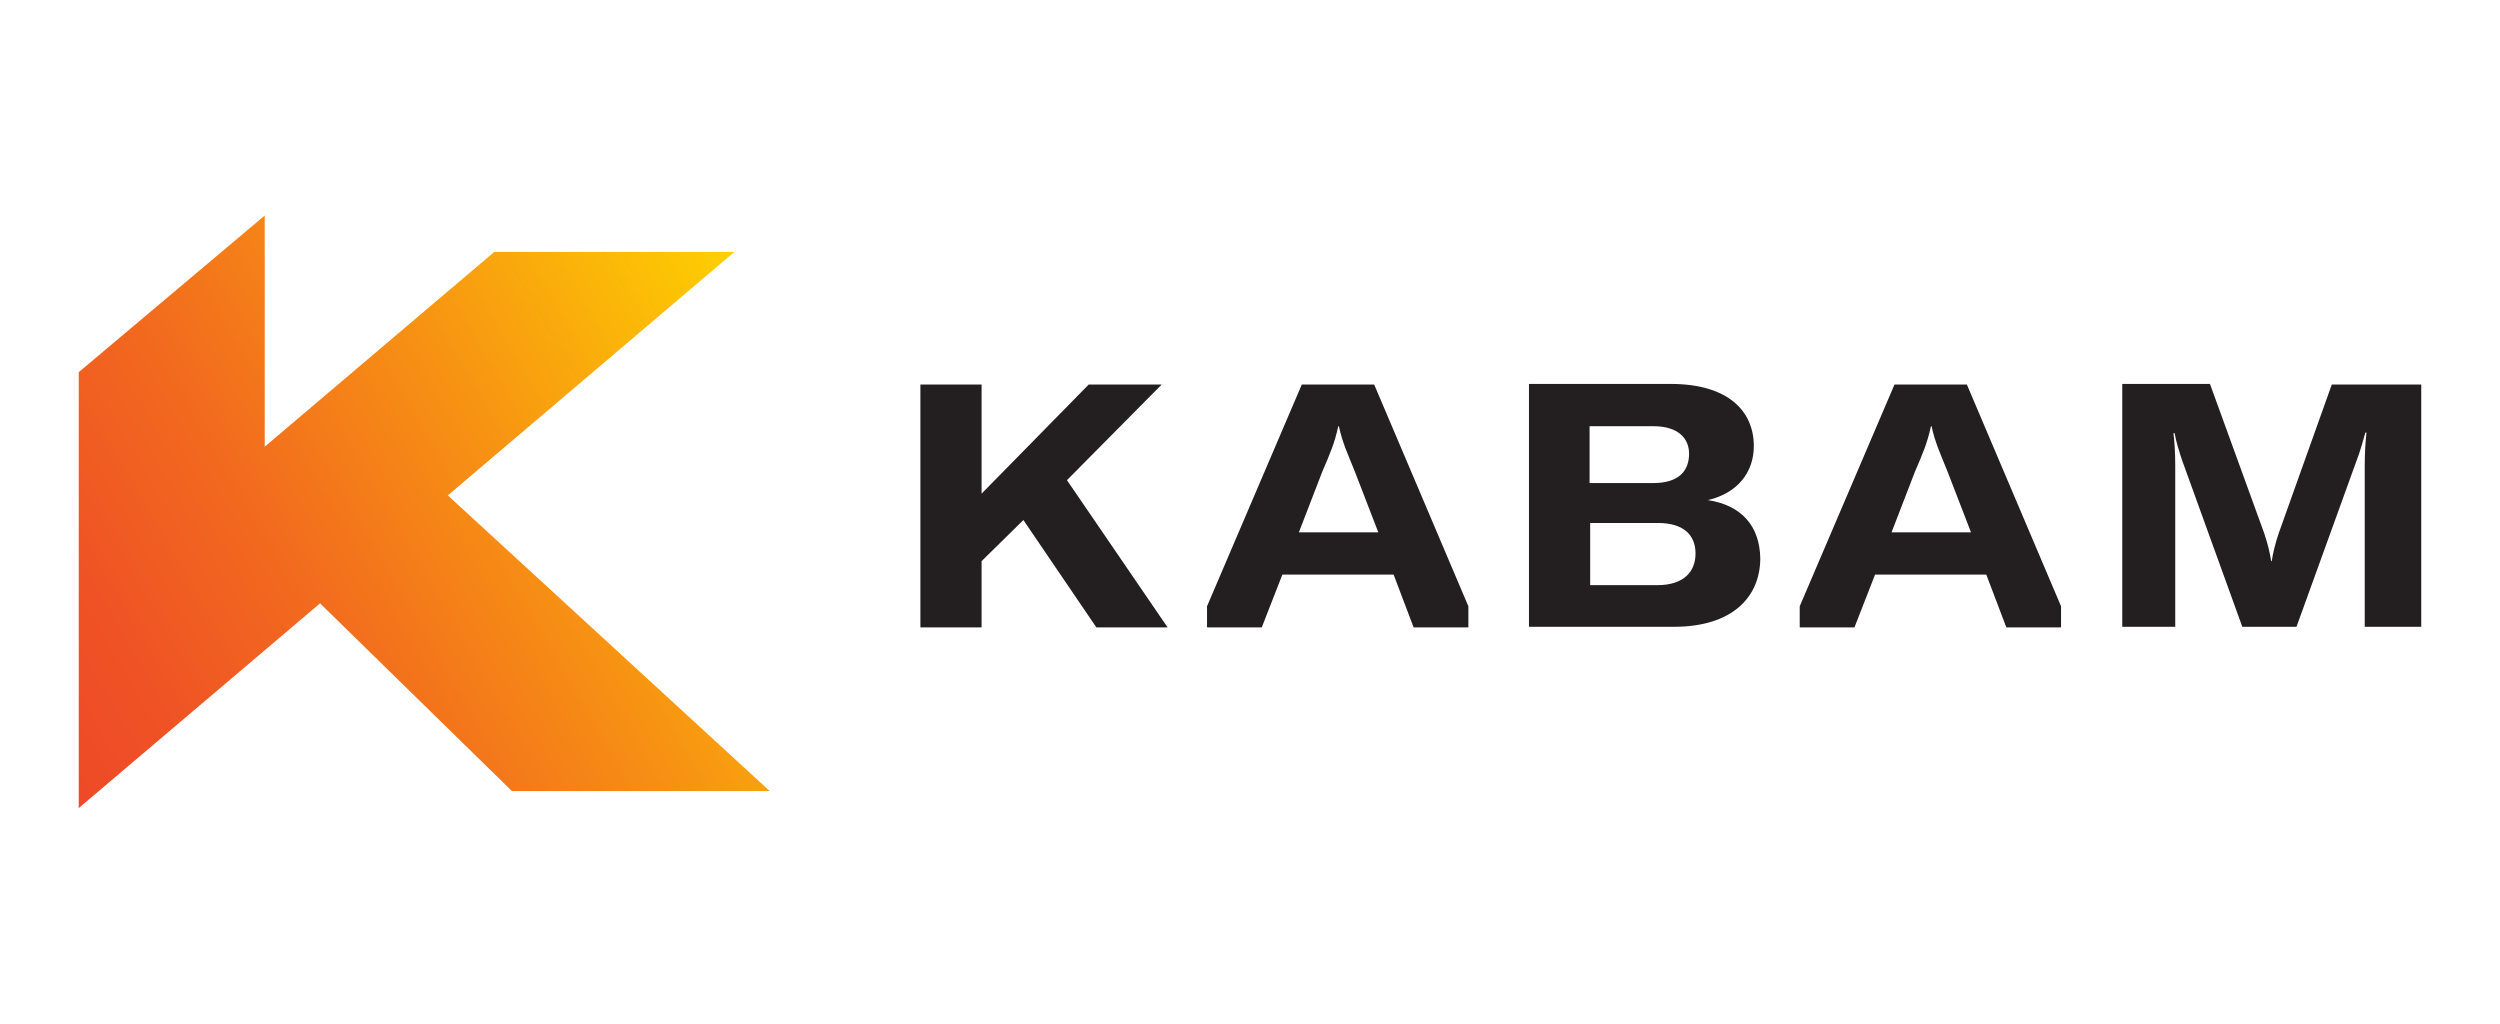
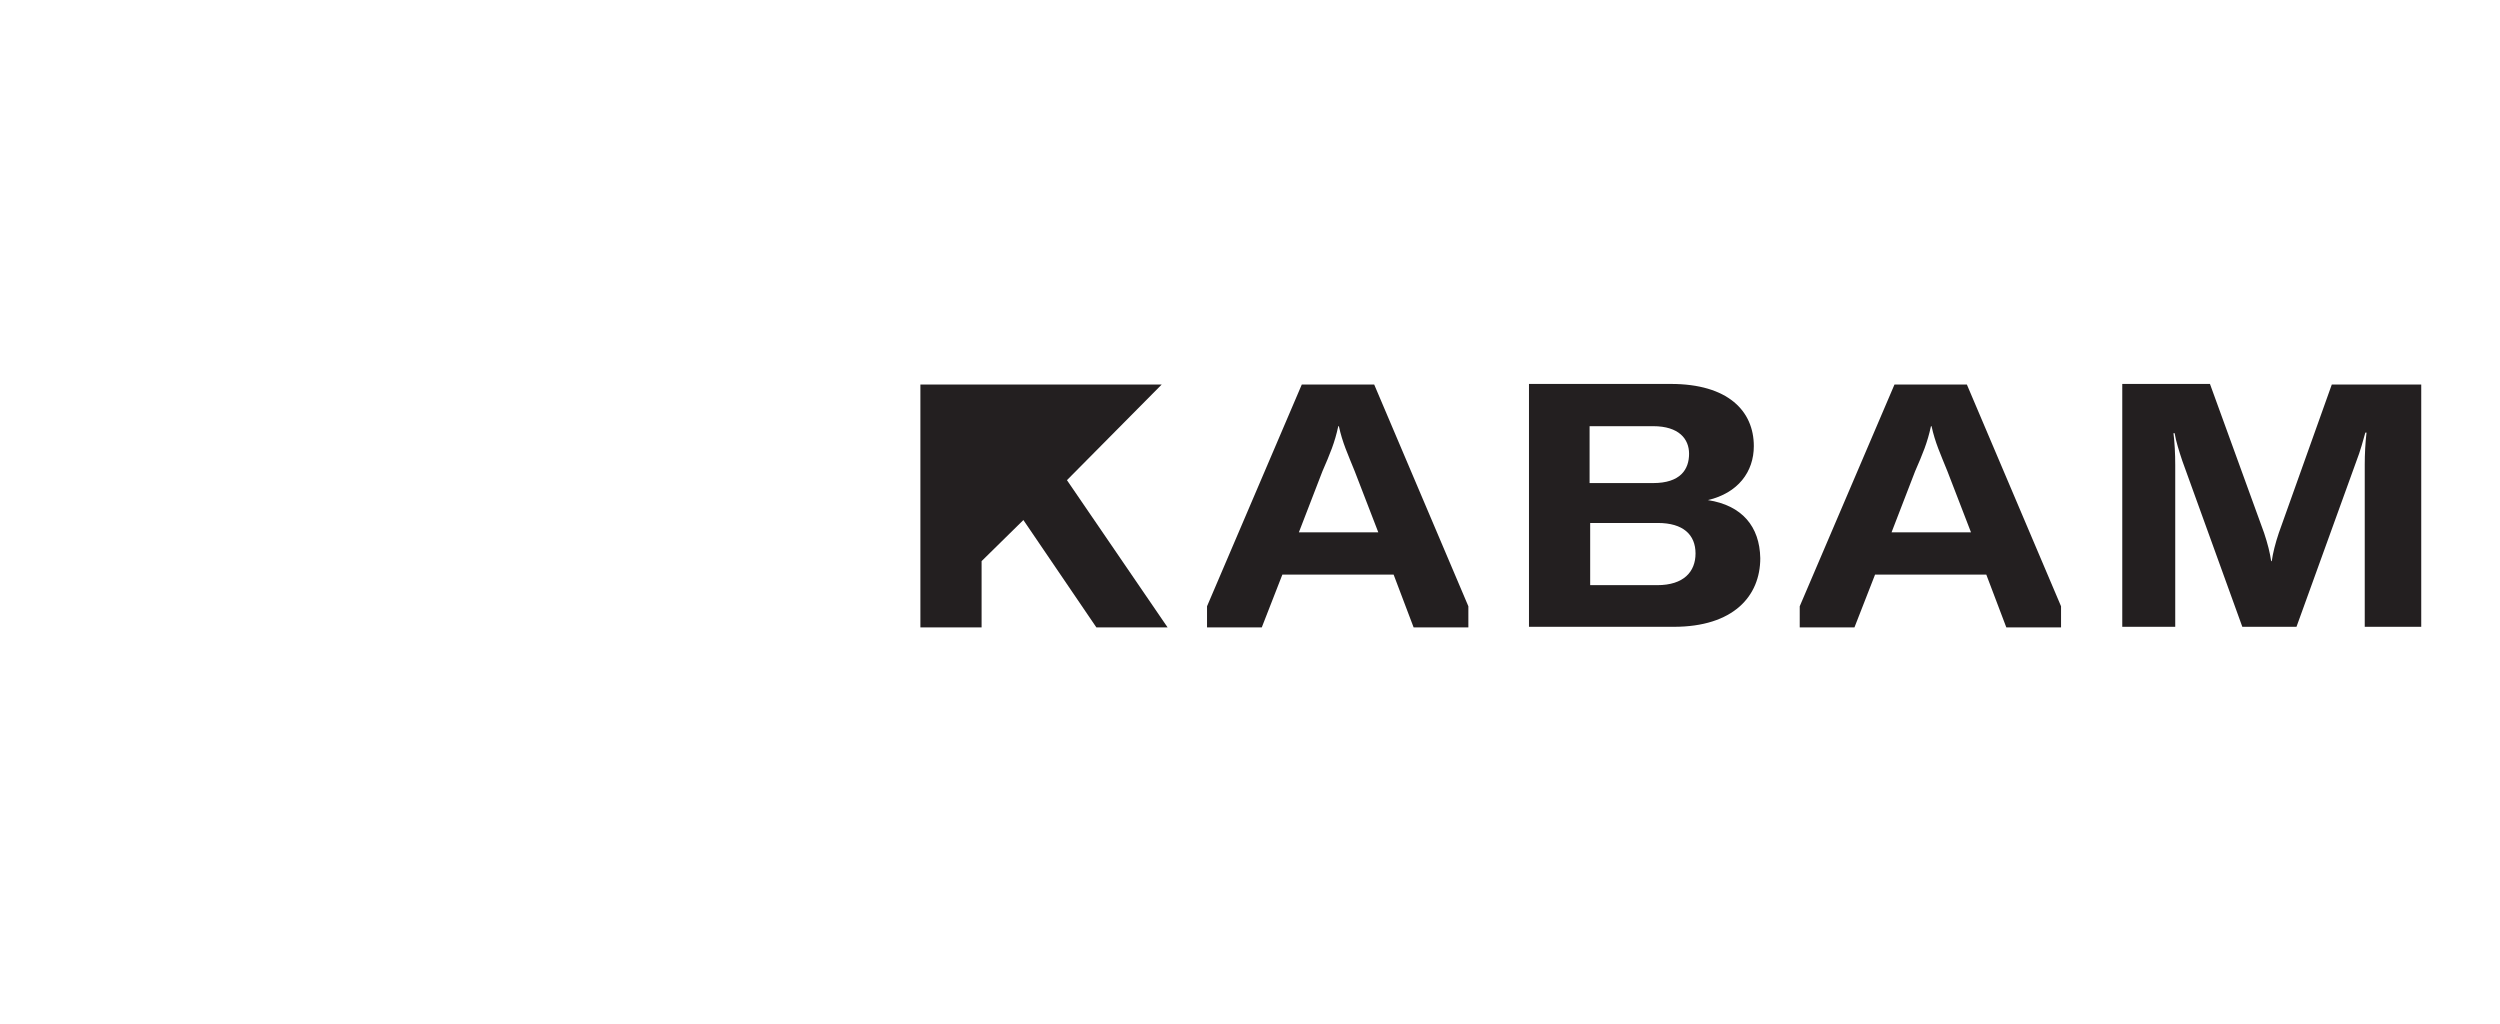
<svg xmlns="http://www.w3.org/2000/svg" width="127" height="52" viewBox="0 0 127 52" fill="none">
  <g clip-path="url(#clip0_17705_81074)">
-     <path d="M37.308 12.798H25.109L13.448 22.692V10.95L4 18.907V41.05L16.259 30.649L26.006 40.186H39.102L22.747 25.166L37.308 12.798Z" fill="url(#paint0_linear_17705_81074)" />
-     <path d="M59.015 19.534H55.307L49.865 25.077V19.534H46.756V31.872H49.865V28.505L51.988 26.418L55.696 31.872H59.314L54.201 24.392L59.015 19.534Z" fill="#231F20" />
+     <path d="M59.015 19.534H55.307V19.534H46.756V31.872H49.865V28.505L51.988 26.418L55.696 31.872H59.314L54.201 24.392L59.015 19.534Z" fill="#231F20" />
    <path d="M66.131 19.534L61.317 30.799V31.872H64.098L65.144 29.19H70.796L71.812 31.872H74.593V30.799L69.809 19.534H66.131ZM65.982 27.044L67.178 23.945C67.566 23.051 67.806 22.485 67.985 21.65H68.015C68.194 22.485 68.463 23.051 68.822 23.945L70.018 27.044H65.982Z" fill="#231F20" />
    <path d="M86.761 25.405C88.286 25.047 89.094 23.974 89.094 22.663C89.094 20.875 87.778 19.504 84.878 19.504H77.672V31.842H85.027C88.047 31.842 89.422 30.292 89.422 28.355C89.392 26.746 88.496 25.673 86.761 25.405ZM80.751 21.65H83.981C85.296 21.65 85.805 22.305 85.805 23.05C85.805 23.855 85.356 24.54 83.981 24.54H80.751V21.65ZM84.19 29.726H80.781V26.567H84.22C85.505 26.567 86.133 27.163 86.133 28.117C86.133 29.041 85.535 29.726 84.19 29.726Z" fill="#231F20" />
    <path d="M118.455 19.534L115.764 27.074C115.584 27.61 115.465 28.087 115.405 28.504H115.375C115.315 28.087 115.196 27.61 115.016 27.074L112.266 19.504H107.811V31.842H110.502V23.617C110.502 23.05 110.472 22.484 110.412 22.007H110.472C110.531 22.395 110.711 22.961 110.86 23.408L113.91 31.842H116.661L119.711 23.408C119.89 22.961 120.069 22.305 120.159 21.977H120.219C120.159 22.484 120.129 23.08 120.129 23.587V31.842H122.999V19.534H118.455Z" fill="#231F20" />
    <path d="M96.24 19.534L91.426 30.799V31.872H94.206L95.253 29.19H100.904L101.921 31.872H104.701V30.799L99.917 19.534H96.24ZM96.09 27.044L97.286 23.945C97.675 23.051 97.914 22.485 98.093 21.65H98.123C98.303 22.485 98.572 23.051 98.931 23.945L100.127 27.044H96.09Z" fill="#231F20" />
  </g>
  <defs>
    <linearGradient id="paint0_linear_17705_81074" x1="2.839" y1="39.059" x2="40.037" y2="17.512" gradientUnits="userSpaceOnUse">
      <stop stop-color="#EE4928" />
      <stop offset="0.135" stop-color="#EF5225" />
      <stop offset="0.355" stop-color="#F26A1E" />
      <stop offset="0.632" stop-color="#F79213" />
      <stop offset="0.953" stop-color="#FDC803" />
      <stop offset="1" stop-color="#FED100" />
    </linearGradient>
    <clipPath id="clip0_17705_81074">
      <rect width="119" height="42" fill="white" transform="translate(4 5)" />
    </clipPath>
  </defs>
</svg>